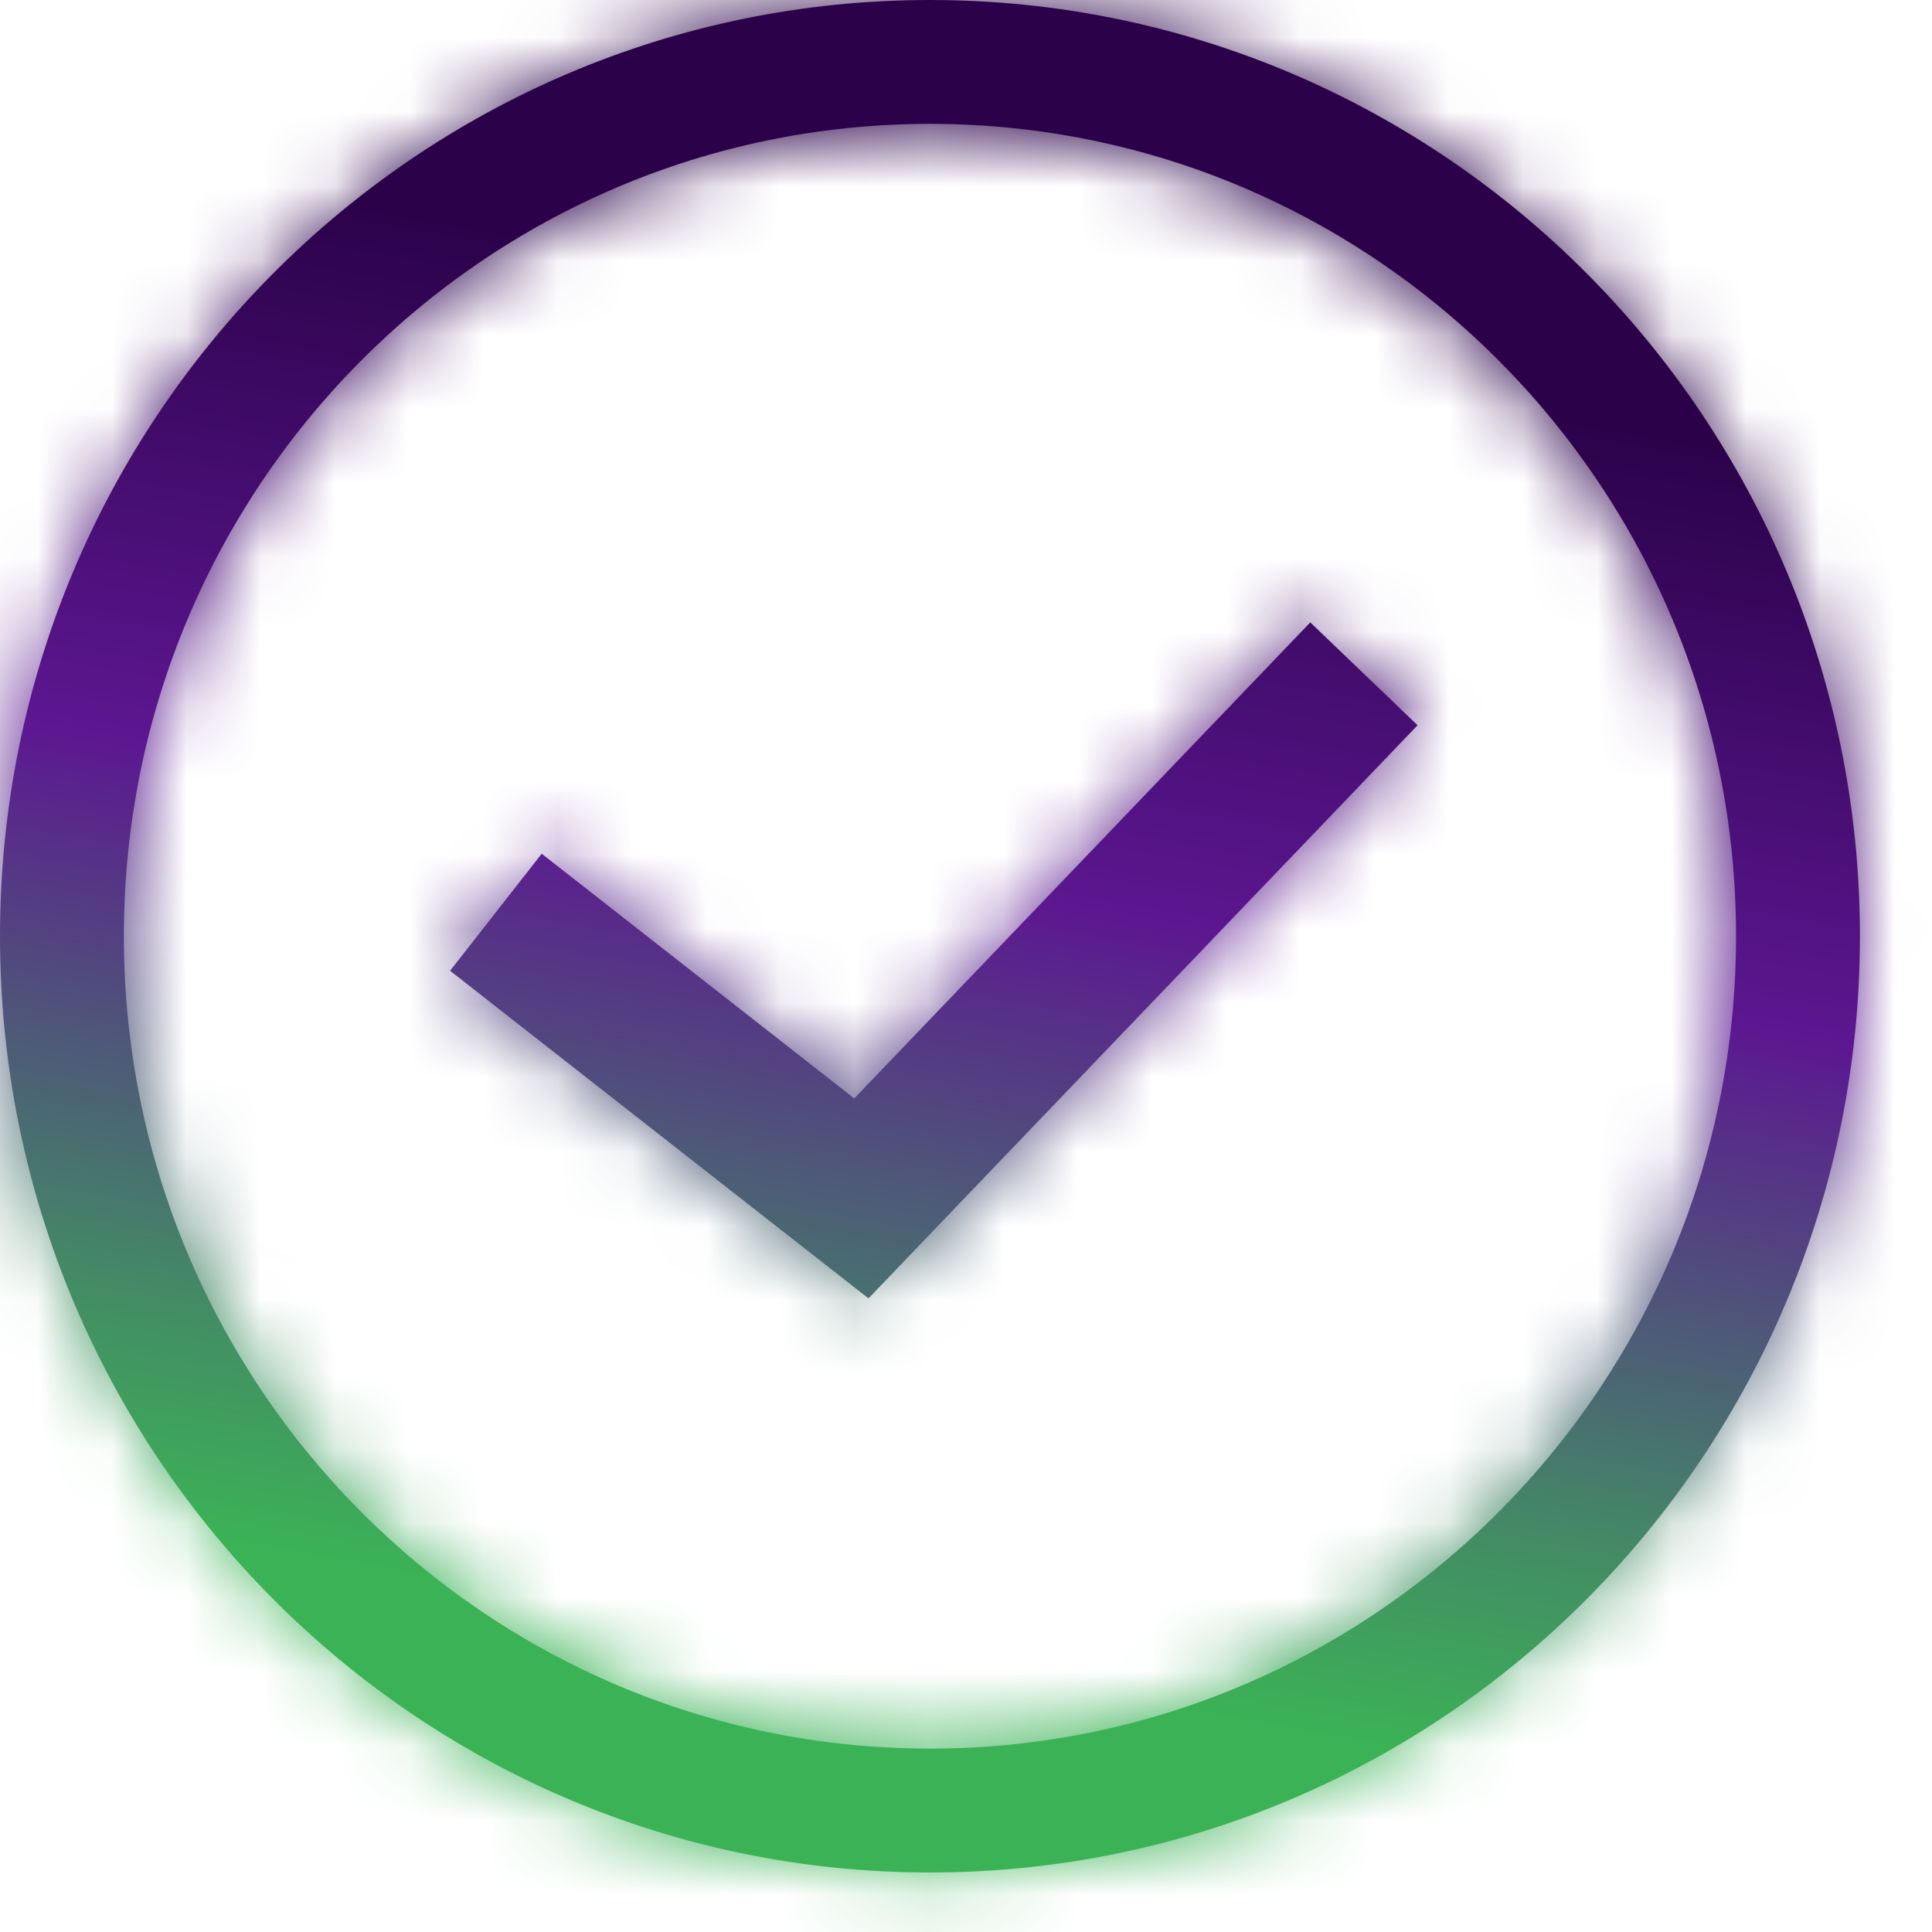
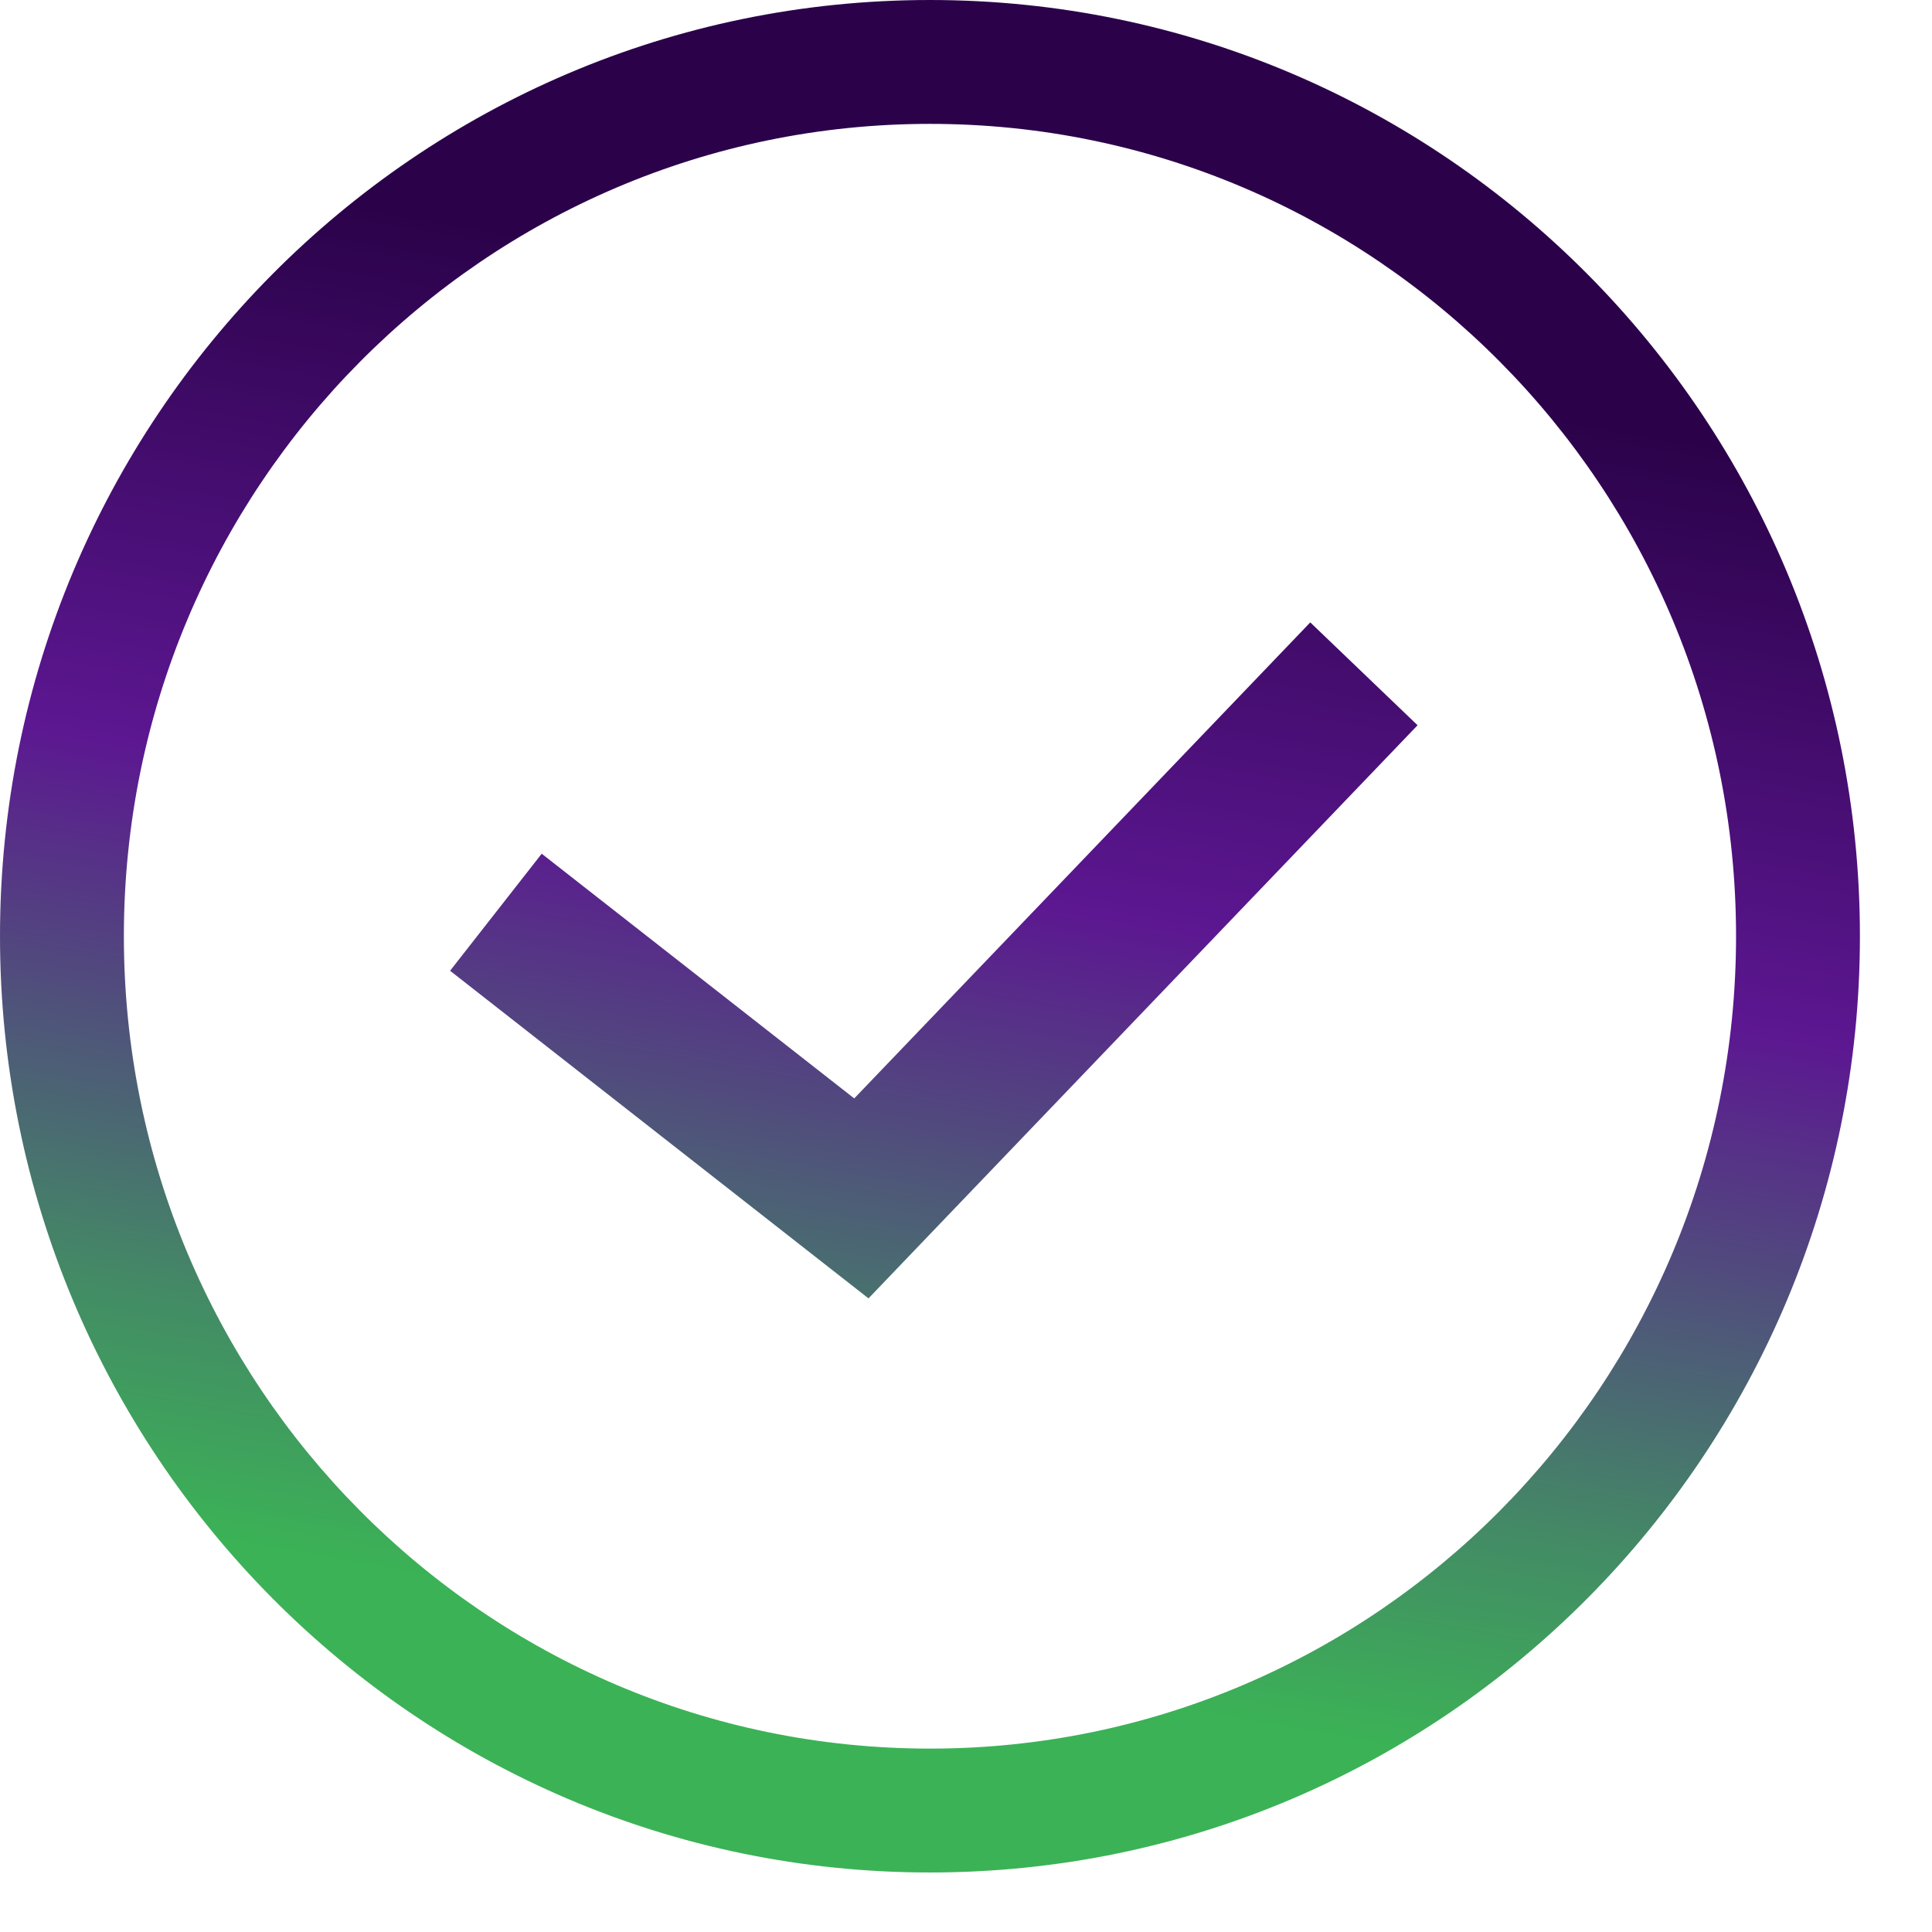
<svg xmlns="http://www.w3.org/2000/svg" width="26" height="26" viewBox="0 0 26 26" fill="none">
  <mask id="path-1-inside-1_1519_2096" fill="white">
-     <path fill-rule="evenodd" clip-rule="evenodd" d="M1.667 12.599C1.667 6.556 6.529 1.667 12.515 1.667C18.501 1.667 23.363 6.556 23.363 12.599C23.363 18.643 18.501 23.532 12.515 23.532C6.529 23.532 1.667 18.643 1.667 12.599ZM12.515 0C5.597 0 0 5.647 0 12.599C0 19.552 5.597 25.199 12.515 25.199C19.432 25.199 25.03 19.552 25.03 12.599C25.03 5.647 19.432 0 12.515 0ZM12.314 16.819L19.077 9.76L17.633 8.376L11.496 14.782L7.29 11.489L6.057 13.064L10.975 16.915L11.688 17.473L12.314 16.819Z" />
-   </mask>
+     </mask>
  <path fill-rule="evenodd" clip-rule="evenodd" d="M1.667 12.599C1.667 6.556 6.529 1.667 12.515 1.667C18.501 1.667 23.363 6.556 23.363 12.599C23.363 18.643 18.501 23.532 12.515 23.532C6.529 23.532 1.667 18.643 1.667 12.599ZM12.515 0C5.597 0 0 5.647 0 12.599C0 19.552 5.597 25.199 12.515 25.199C19.432 25.199 25.03 19.552 25.03 12.599C25.03 5.647 19.432 0 12.515 0ZM12.314 16.819L19.077 9.76L17.633 8.376L11.496 14.782L7.29 11.489L6.057 13.064L10.975 16.915L11.688 17.473L12.314 16.819Z" fill="url(#paint0_linear_1519_2096)" />
-   <path d="M19.077 9.76L20.521 11.143L21.905 9.699L20.46 8.315L19.077 9.76ZM12.314 16.819L10.87 15.436V15.436L12.314 16.819ZM17.633 8.376L19.016 6.932L17.572 5.548L16.188 6.993L17.633 8.376ZM11.496 14.782L10.263 16.357L11.688 17.473L12.94 16.166L11.496 14.782ZM7.29 11.489L8.523 9.915L6.948 8.682L5.715 10.257L7.29 11.489ZM6.057 13.064L4.482 11.831L3.249 13.406L4.824 14.639L6.057 13.064ZM10.975 16.915L9.742 18.49L10.975 16.915ZM11.688 17.473L10.455 19.047L11.88 20.163L13.132 18.856L11.688 17.473ZM12.515 -0.333C5.411 -0.333 -0.333 5.464 -0.333 12.599H3.667C3.667 7.647 7.647 3.667 12.515 3.667V-0.333ZM25.363 12.599C25.363 5.464 19.618 -0.333 12.515 -0.333V3.667C17.383 3.667 21.363 7.647 21.363 12.599H25.363ZM12.515 25.532C19.618 25.532 25.363 19.734 25.363 12.599H21.363C21.363 17.552 17.383 21.532 12.515 21.532V25.532ZM-0.333 12.599C-0.333 19.734 5.411 25.532 12.515 25.532V21.532C7.647 21.532 3.667 17.552 3.667 12.599H-0.333ZM2 12.599C2 6.737 6.716 2 12.515 2V-2C4.479 -2 -2 4.556 -2 12.599H2ZM12.515 23.199C6.716 23.199 2 18.462 2 12.599H-2C-2 20.643 4.479 27.199 12.515 27.199V23.199ZM23.03 12.599C23.03 18.462 18.314 23.199 12.515 23.199V27.199C20.551 27.199 27.03 20.643 27.03 12.599H23.03ZM12.515 2C18.314 2 23.03 6.737 23.03 12.599H27.03C27.03 4.556 20.551 -2 12.515 -2V2ZM17.633 8.376L10.87 15.436L13.758 18.203L20.521 11.143L17.633 8.376ZM16.249 9.82L17.693 11.204L20.46 8.315L19.016 6.932L16.249 9.82ZM12.94 16.166L19.077 9.76L16.188 6.993L10.051 13.399L12.94 16.166ZM6.057 13.064L10.263 16.357L12.729 13.207L8.523 9.915L6.057 13.064ZM7.632 14.297L8.864 12.722L5.715 10.257L4.482 11.831L7.632 14.297ZM12.208 15.34L7.29 11.489L4.824 14.639L9.742 18.49L12.208 15.34ZM12.921 15.898L12.208 15.34L9.742 18.49L10.455 19.047L12.921 15.898ZM10.87 15.436L10.244 16.089L13.132 18.856L13.758 18.203L10.87 15.436Z" fill="url(#paint1_linear_1519_2096)" mask="url(#path-1-inside-1_1519_2096)" />
  <defs>
    <linearGradient id="paint0_linear_1519_2096" x1="14.772" y1="4.526" x2="11.628" y2="22.27" gradientUnits="userSpaceOnUse">
      <stop stop-color="#2B024A" />
      <stop offset="0.424" stop-color="#5C1791" />
      <stop offset="0.827" stop-color="#438B65" />
      <stop offset="1" stop-color="#3BB256" />
    </linearGradient>
    <linearGradient id="paint1_linear_1519_2096" x1="14.772" y1="4.526" x2="11.628" y2="22.27" gradientUnits="userSpaceOnUse">
      <stop stop-color="#2B024A" />
      <stop offset="0.424" stop-color="#5C1791" />
      <stop offset="0.827" stop-color="#438B65" />
      <stop offset="1" stop-color="#3BB256" />
    </linearGradient>
  </defs>
</svg>